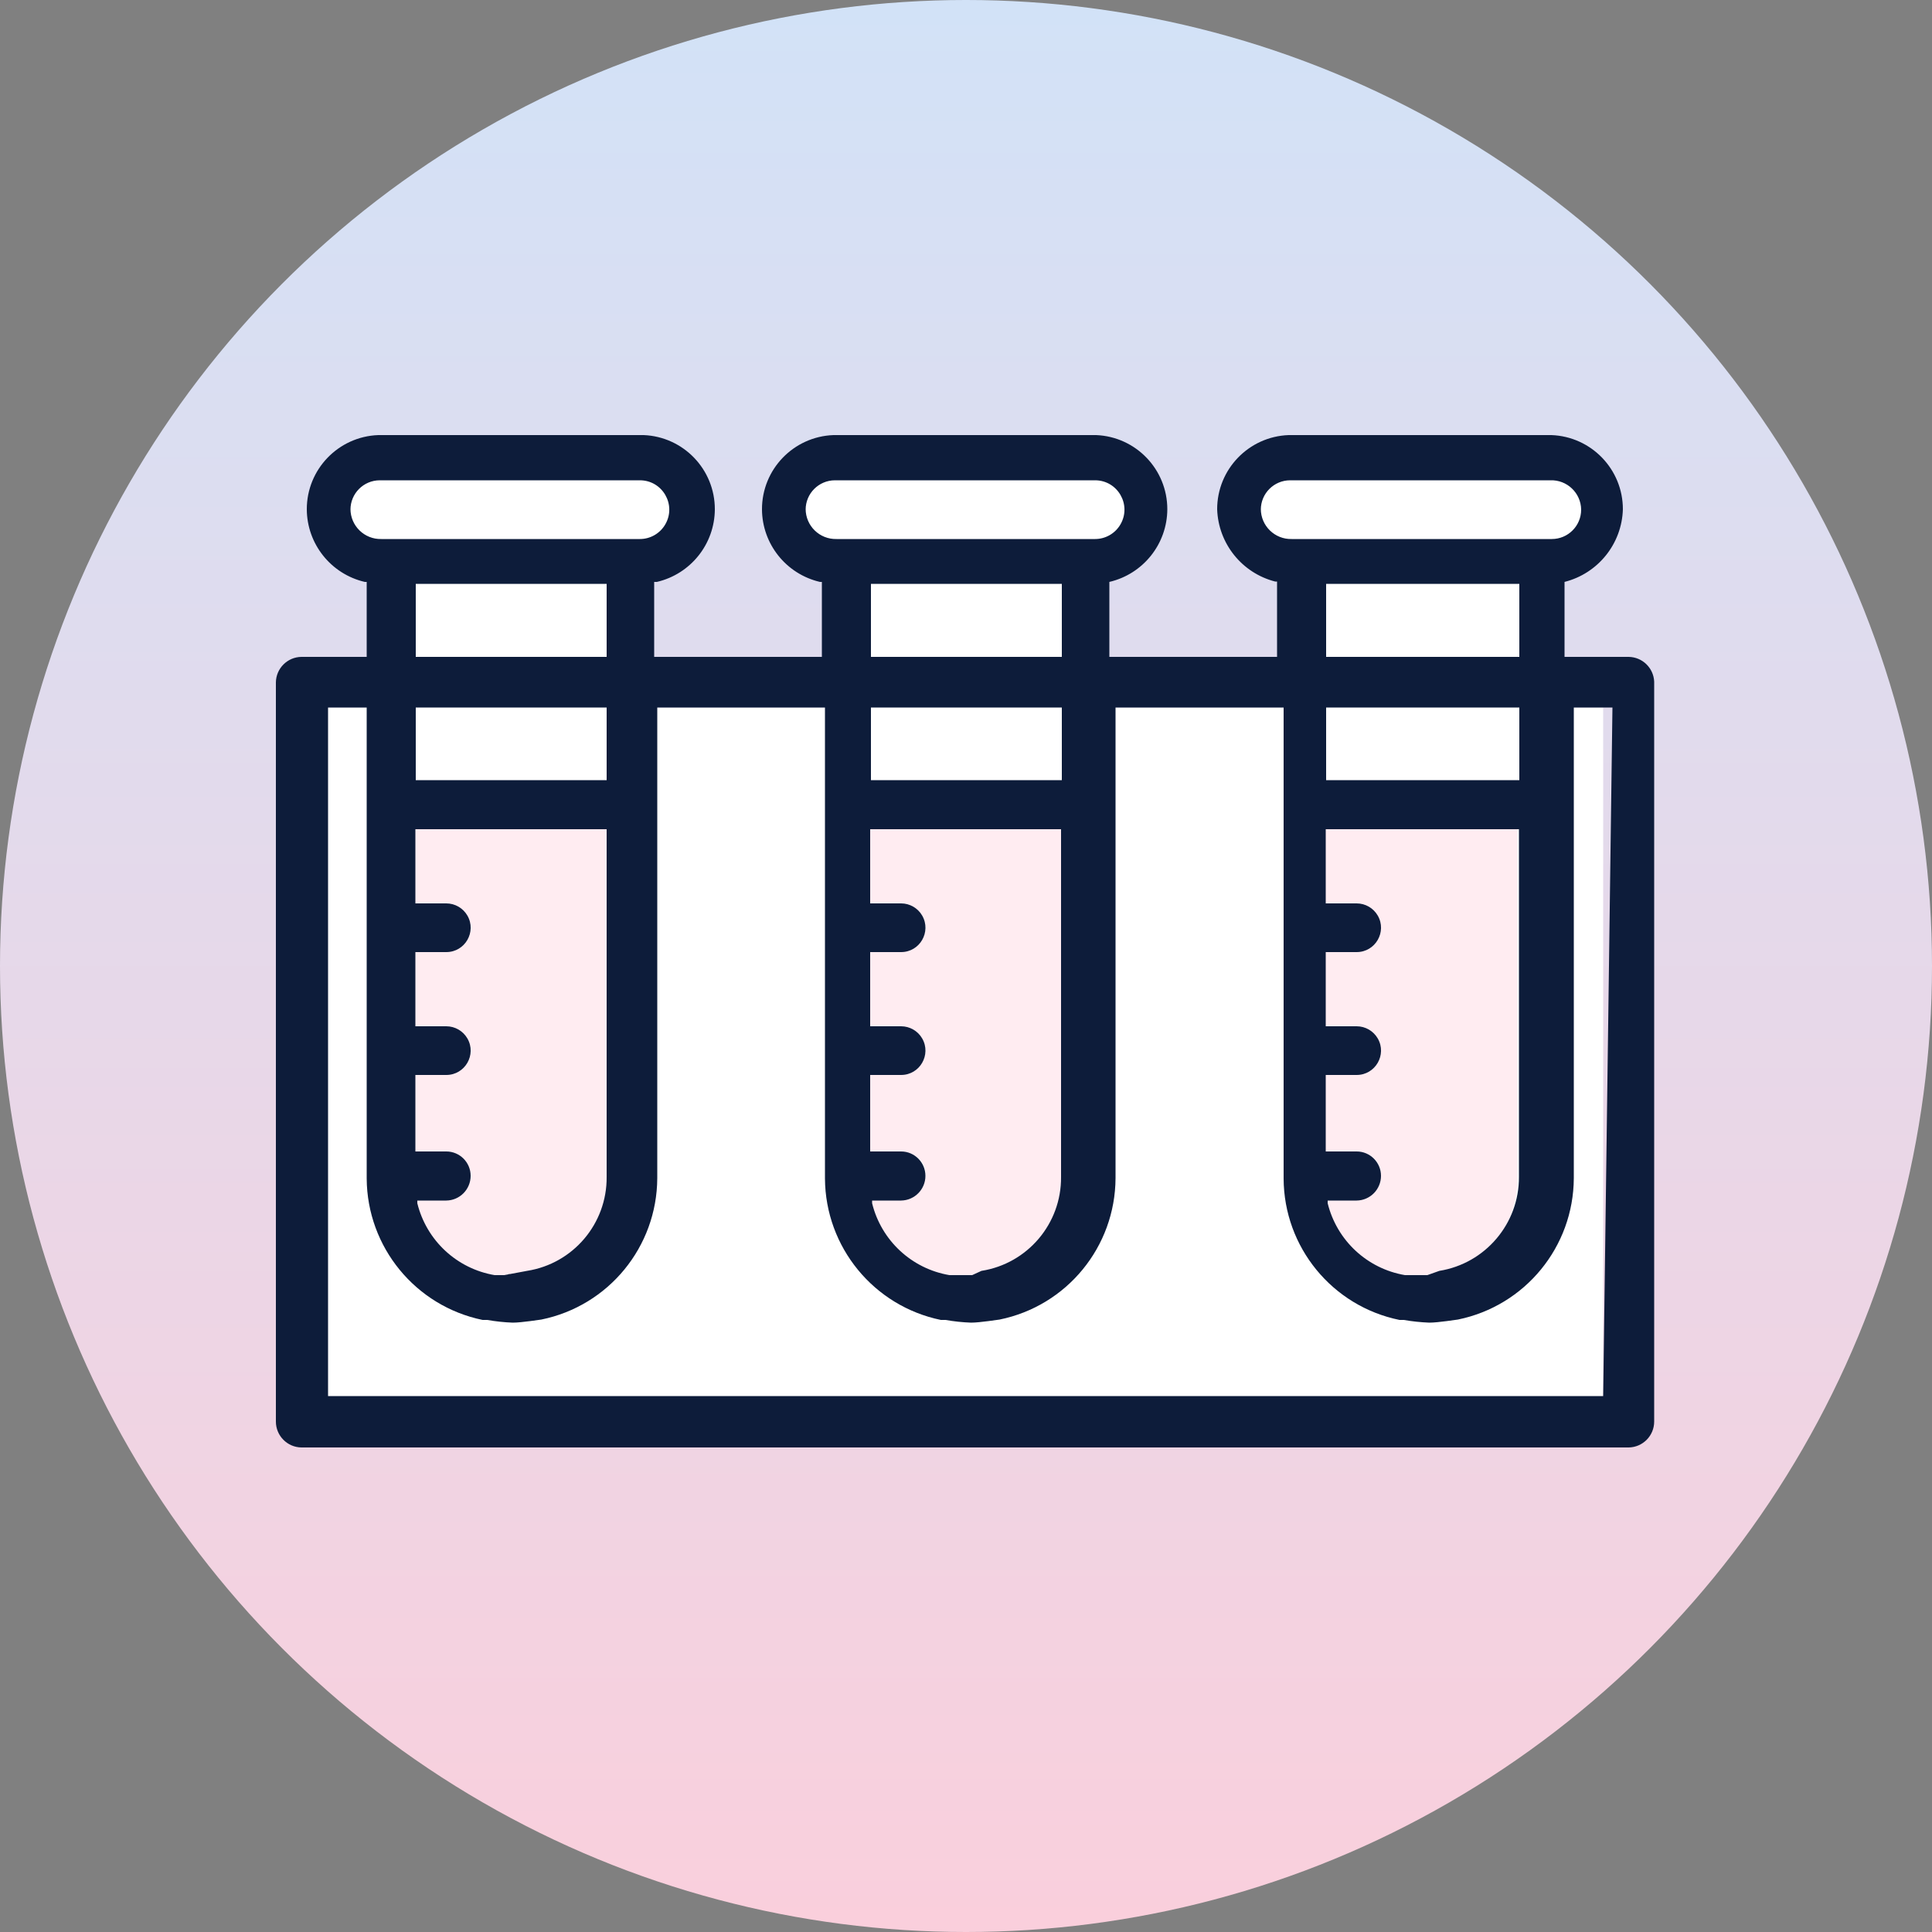
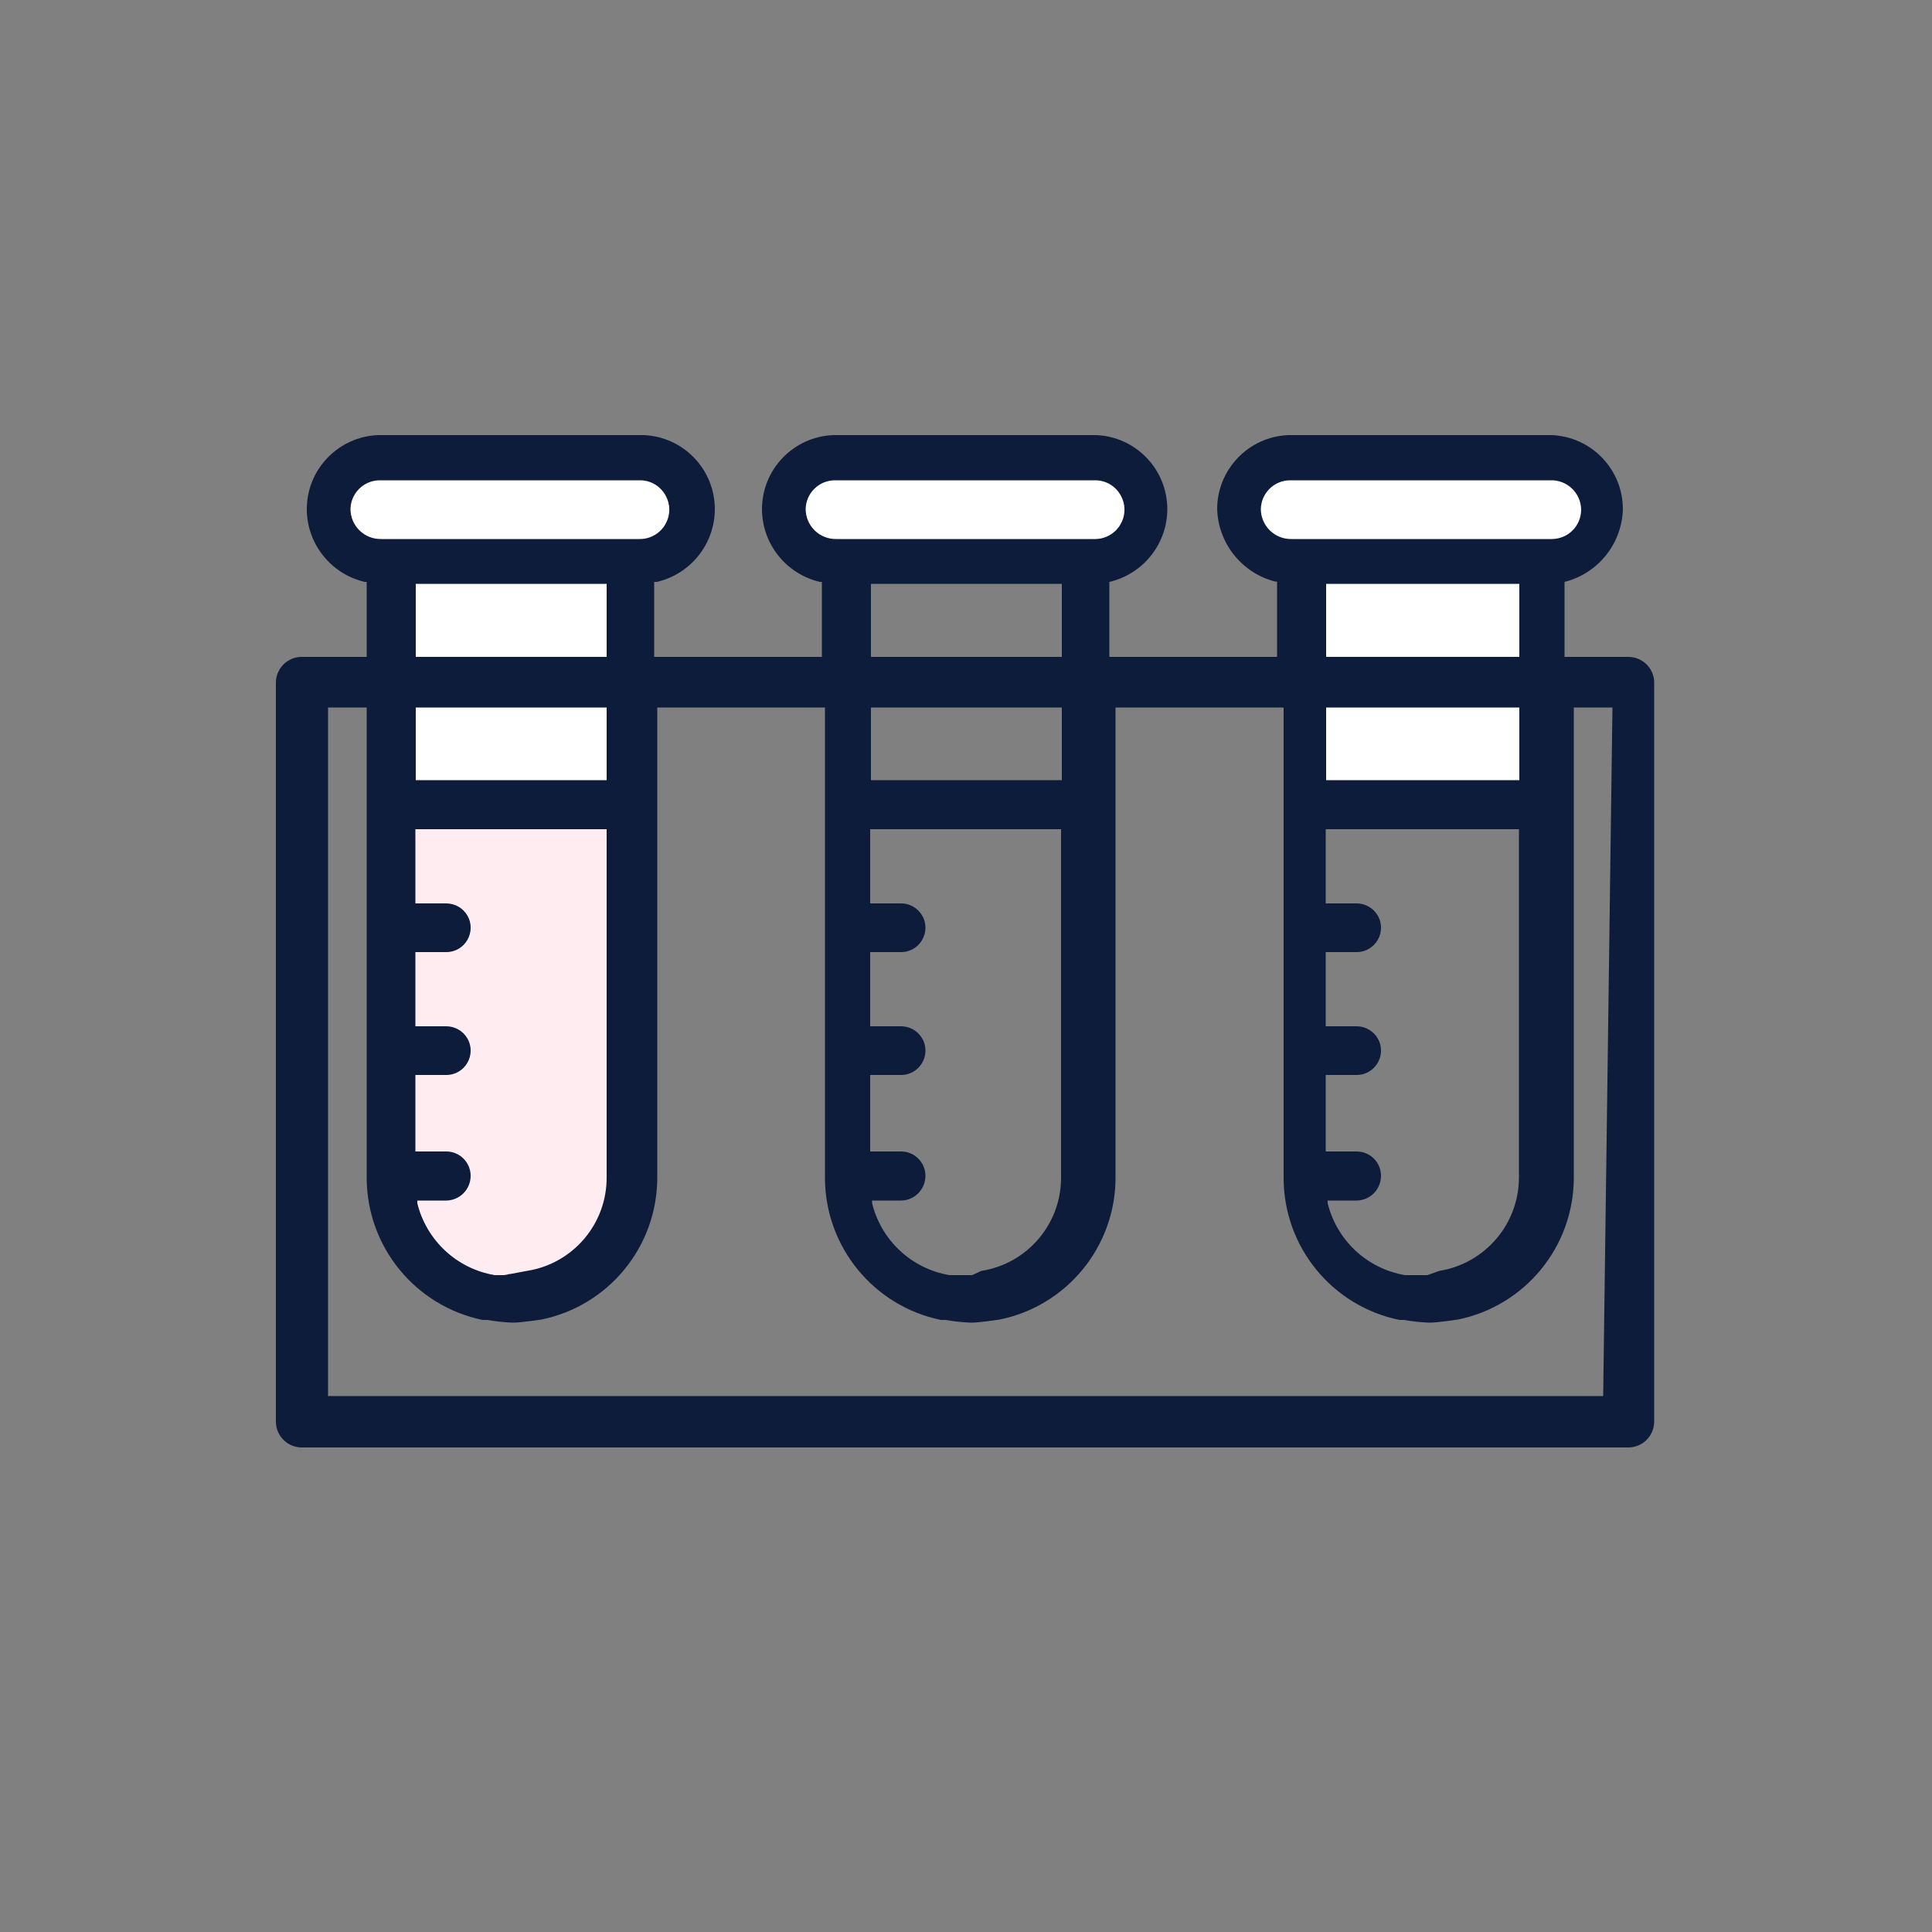
<svg xmlns="http://www.w3.org/2000/svg" viewBox="0 0 60 60">
  <rect x="0" y="0" width="60" height="60" fill="#808080" stroke="none" />
  <linearGradient id="a" gradientUnits="userSpaceOnUse" x1="30" x2="30" y1="55" y2="5">
    <stop offset="0" stop-color="#facfdc" />
    <stop offset="1" stop-color="#d2e2f7" />
  </linearGradient>
  <g transform="matrix(1.2 0 0 1.2 -6 -6)">
-     <circle cx="30" cy="30" fill="url(#a)" r="25" />
-     <path d="m13.47 23.31h33.02v17.83h-33.02z" fill="#fff" />
    <path d="m15.66 22.11h.9a.54.54 0 0 1 0 1.07h-.9v2.11h5.14v-5.29h-5.14z" fill="#fff" />
    <path d="m15.66 28.47h.9a.54.54 0 0 1 0 1.07h-.9v2.12h.9a.54.54 0 0 1 0 1.07h-.9v2.11h.9a.54.54 0 0 1 0 1.07h-.87v.2a2.58 2.58 0 0 0 2.09 1.89h.12.74a2.55 2.55 0 0 0 2.16-2.5v-9.14h-5.14z" fill="#ffecf1" />
    <path d="m21.56 17.31h-6.73a.86.86 0 1 0 0 1.71h6.72a.85.85 0 0 0 .86-.85.87.87 0 0 0 -.85-.86z" fill="#fff" />
    <path d="m18.19 38.17h-.02v-.1h-.07.07v-.1l.02.01h.1v.19z" />
-     <path d="m27.44 22.11h.9a.54.54 0 1 1 0 1.07h-.9v2.11h5.14v-5.29h-5.14z" fill="#fff" />
-     <path d="m27.44 28.47h.9a.54.54 0 1 1 0 1.07h-.9v2.12h.9a.54.54 0 1 1 0 1.07h-.9v2.11h.9a.54.54 0 1 1 0 1.07h-.87v.2a2.58 2.58 0 0 0 2 1.92h.12.75a2.54 2.54 0 0 0 2.15-2.53v-9.14h-5.05z" fill="#ffecf1" />
    <path d="m33.34 17.31h-6.73a.86.86 0 1 0 0 1.71h6.73a.85.85 0 0 0 .85-.85.87.87 0 0 0 -.85-.86z" fill="#fff" />
    <path d="m39.22 22.11h.9a.54.54 0 1 1 0 1.07h-.9v2.11h5.14v-5.29h-5.14z" fill="#fff" />
-     <path d="m39.22 28.47h.9a.54.54 0 1 1 0 1.07h-.9v2.12h.9a.54.54 0 1 1 0 1.07h-.9v2.11h.9a.54.54 0 1 1 0 1.07h-.87v.2a2.55 2.55 0 0 0 2 1.92h.12.75a2.54 2.54 0 0 0 2.15-2.53v-9.14h-5.05z" fill="#ffecf1" />
    <path d="m45.12 17.31h-6.73a.86.86 0 1 0 0 1.71h6.73a.85.85 0 0 0 .85-.85.87.87 0 0 0 -.85-.86z" fill="#fff" />
    <path d="m47.15 22h-1.66v-1.94c.867-.219 1.484-.986 1.51-1.88.001-1.034-.817-1.882-1.85-1.92h-6.8c-1.033.038-1.851.886-1.85 1.92.03.887.64 1.649 1.5 1.87h.05v1.95h-4.34v-1.94c.875-.204 1.496-.982 1.5-1.88.001-1.03-.811-1.877-1.84-1.92h-6.8c-1.033.038-1.851.886-1.85 1.92.004.898.625 1.676 1.5 1.88h.05v1.94h-4.34v-1.94h.07c.875-.204 1.496-.982 1.5-1.88.001-1.03-.811-1.877-1.84-1.92h-6.87c-1.033.038-1.851.886-1.85 1.92.004.898.625 1.676 1.5 1.88h.05v1.94h-1.69c-.362.005-.655.298-.66.66v19.13c0 .366.294.665.66.67h34.35c.366-.005.66-.304.66-.67v-19.15c-.016-.354-.305-.635-.66-.64zm-9.52-3.81c0-.42.34-.76.76-.76h6.73c.433-.017.795.327.8.76 0 .42-.34.76-.76.76h-6.73c-.439.011-.8-.341-.8-.78zm1.69 1.92h5v1.89h-5zm2.62 17.89h-.15-.43c-.978-.166-1.763-.897-2-1.86v-.07h.75c.35-.005.63-.29.63-.64 0-.348-.282-.63-.63-.63h-.8v-1.98h.8c.485 0 .788-.525.546-.945-.113-.195-.321-.315-.546-.315h-.8v-1.92h.8c.485 0 .788-.525.546-.945-.113-.195-.321-.315-.546-.315h-.8v-1.92h5v9c.006 1.207-.869 2.238-2.06 2.43zm-2.62-12.81v-1.88h5v1.88zm-13.47-7c0-.42.34-.76.76-.76h6.73c.585 0 .951.633.658 1.14-.136.235-.386.38-.658.38h-6.69c-.439.011-.8-.341-.8-.78zm1.69 1.92h4.94v1.89h-4.94zm2.62 17.89h-.16-.43c-.978-.166-1.763-.897-2-1.86v-.07h.75c.35-.005.63-.29.63-.64 0-.348-.282-.63-.63-.63h-.8v-1.98h.8c.485 0 .788-.525.546-.945-.113-.195-.321-.315-.546-.315h-.8v-1.92h.8c.485 0 .788-.525.546-.945-.113-.195-.321-.315-.546-.315h-.8v-1.92h4.94v9c.01 1.208-.866 2.242-2.06 2.43zm-2.62-12.81v-1.88h4.94v1.88zm-13.47-7c0-.42.34-.76.76-.76h6.73c.585 0 .951.633.658 1.14-.136.235-.386.38-.658.38h-6.69c-.439.011-.8-.341-.8-.78zm1.69 1.92h4.94v1.89h-4.94zm2.29 17.89h-.25c-.978-.166-1.763-.897-2-1.86v-.07h.75c.35-.005.63-.29.63-.64 0-.348-.282-.63-.63-.63h-.8v-1.98h.8c.485 0 .788-.525.546-.945-.113-.195-.321-.315-.546-.315h-.8v-1.92h.8c.485 0 .788-.525.546-.945-.113-.195-.321-.315-.546-.315h-.8v-1.92h4.95v9c.01 1.208-.866 2.242-2.06 2.43zm-2.29-12.81v-1.88h4.94v1.88zm30.73 15.94h-33v-17.82h1v12.19c.011 1.775 1.261 3.301 3 3.66h.12c.218.038.439.062.66.07.23 0 .72-.08.74-.08 1.741-.355 2.993-1.883 3-3.66v-12.18h4.34v12.19c.011 1.775 1.261 3.301 3 3.66h.12c.218.038.439.062.66.07.23 0 .72-.08.74-.08 1.741-.355 2.993-1.883 3-3.66v-12.18h4.35v12.19c.007 1.777 1.259 3.305 3 3.66h.11c.218.038.439.061.66.07.23 0 .72-.08.74-.08 1.741-.355 2.993-1.883 3-3.66v-12.18h1z" fill="#0d1c3a" />
  </g>
</svg>